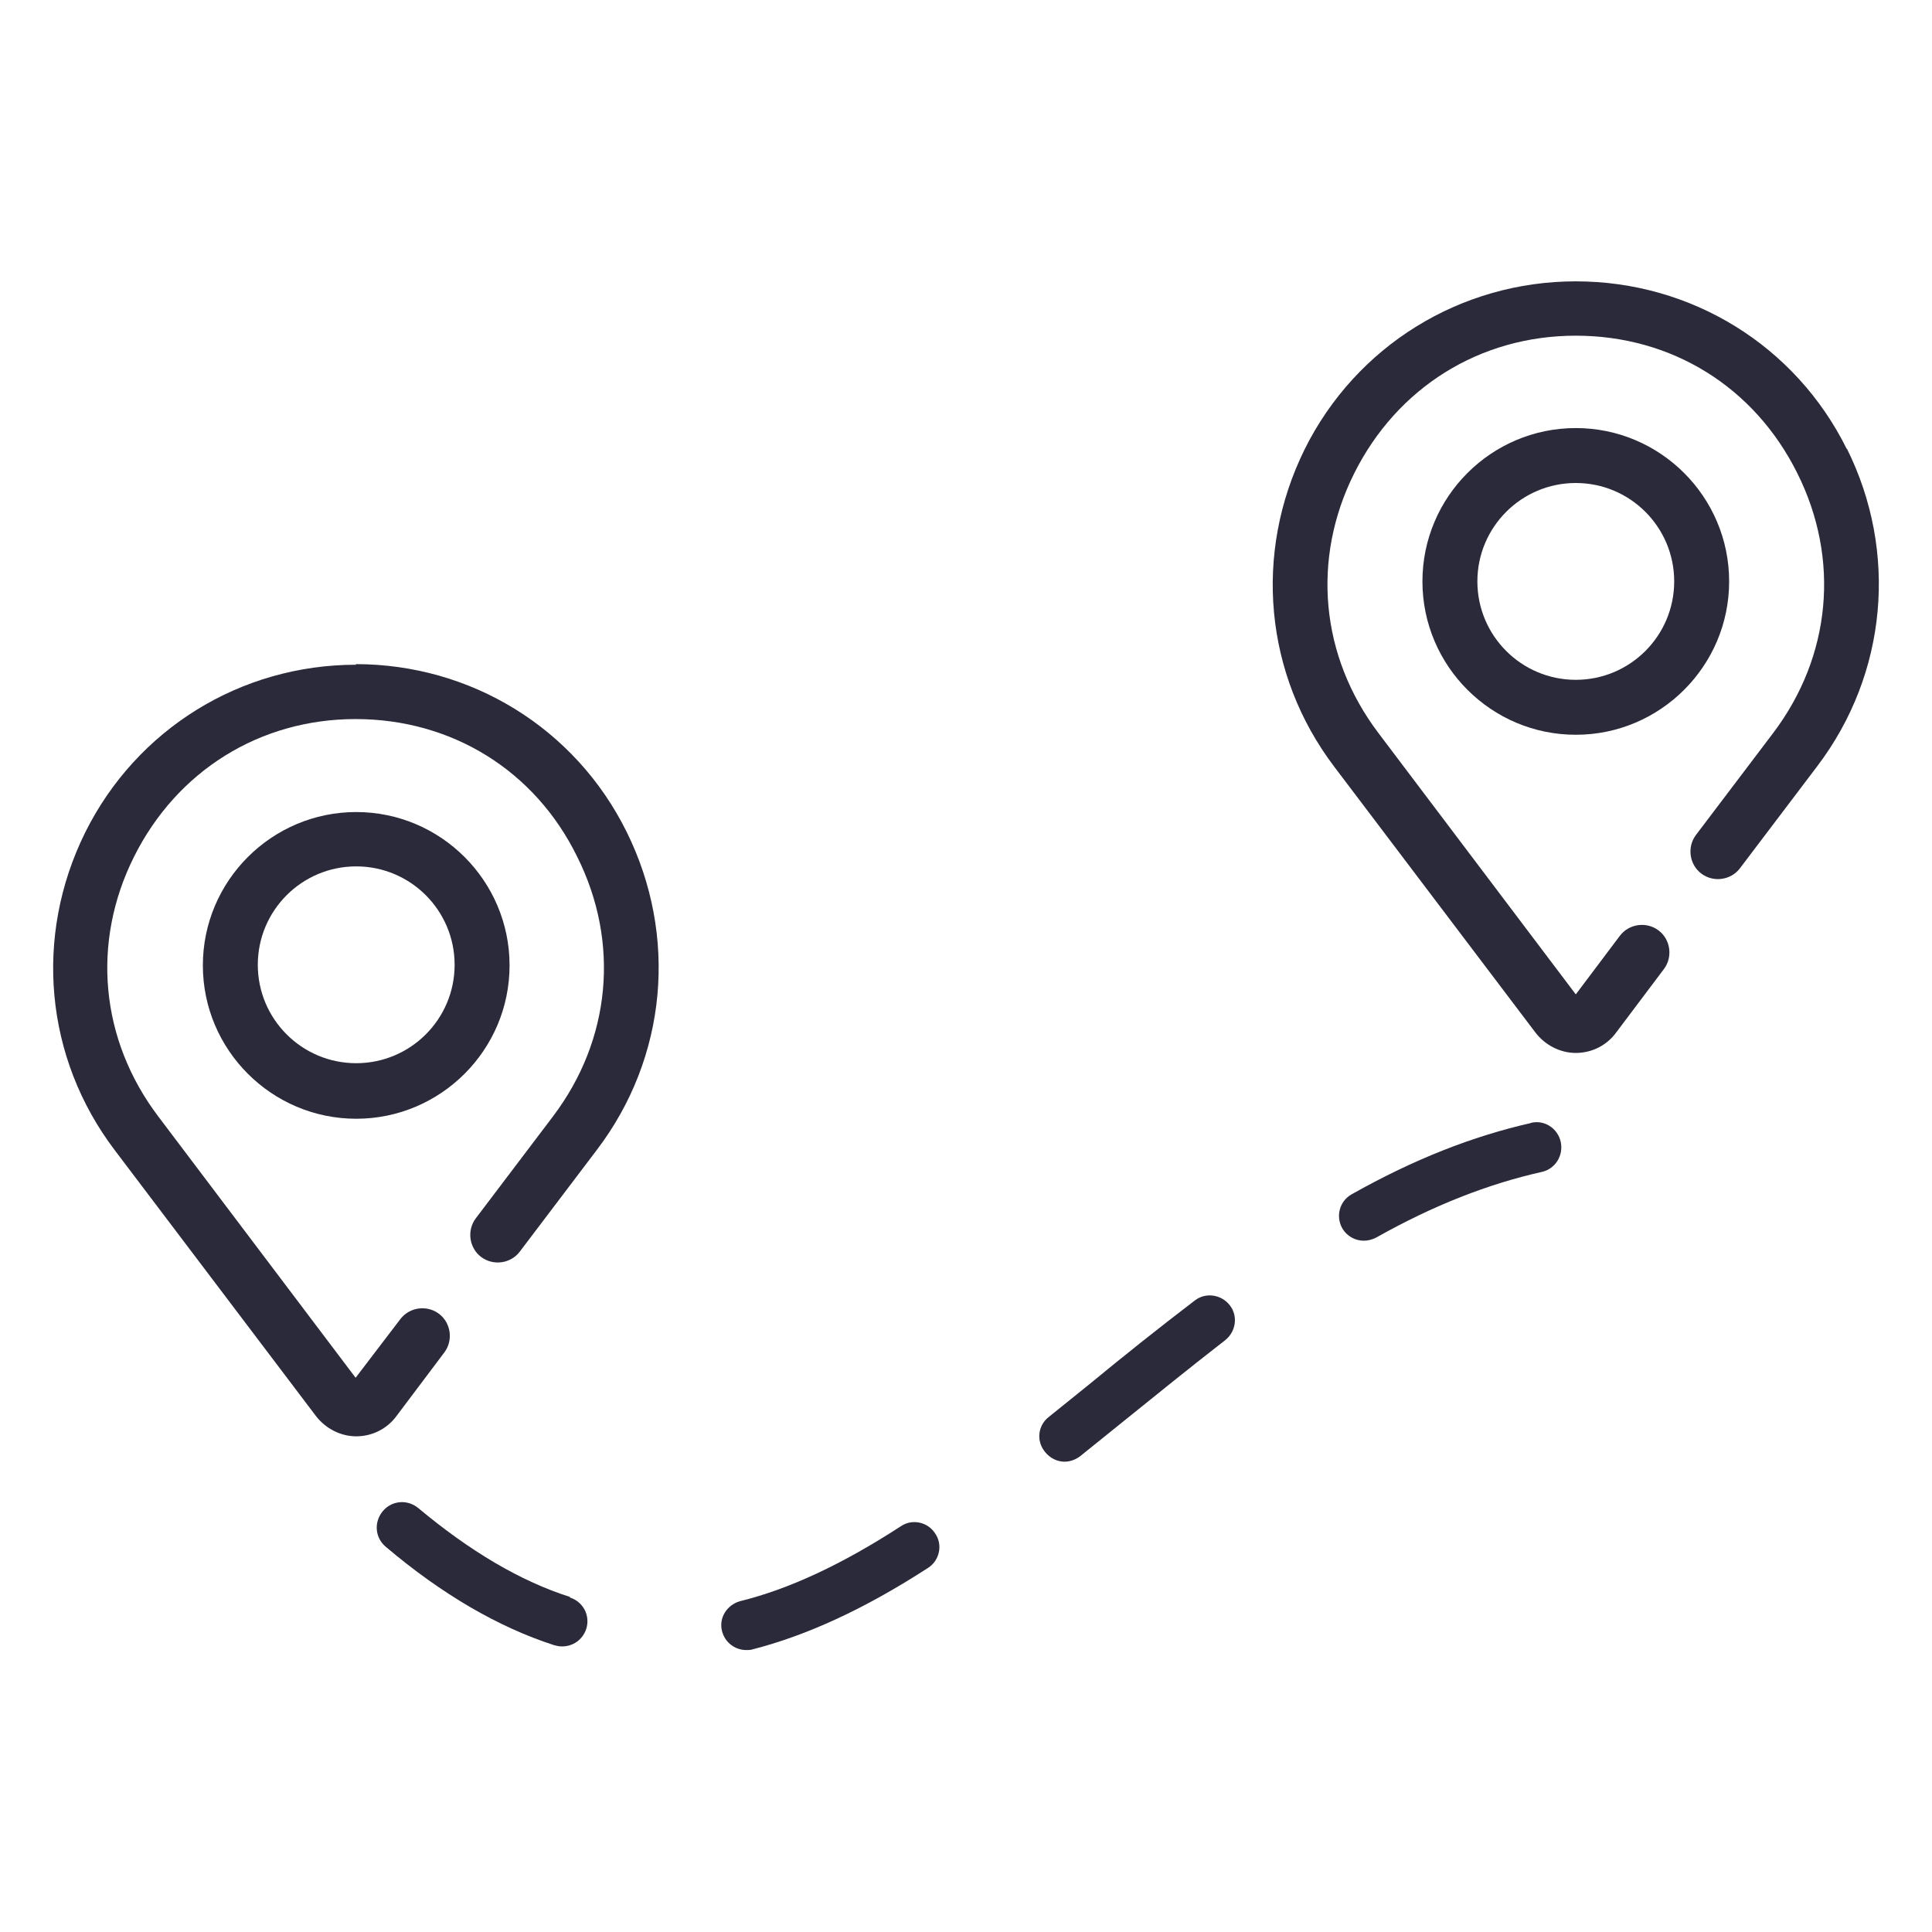
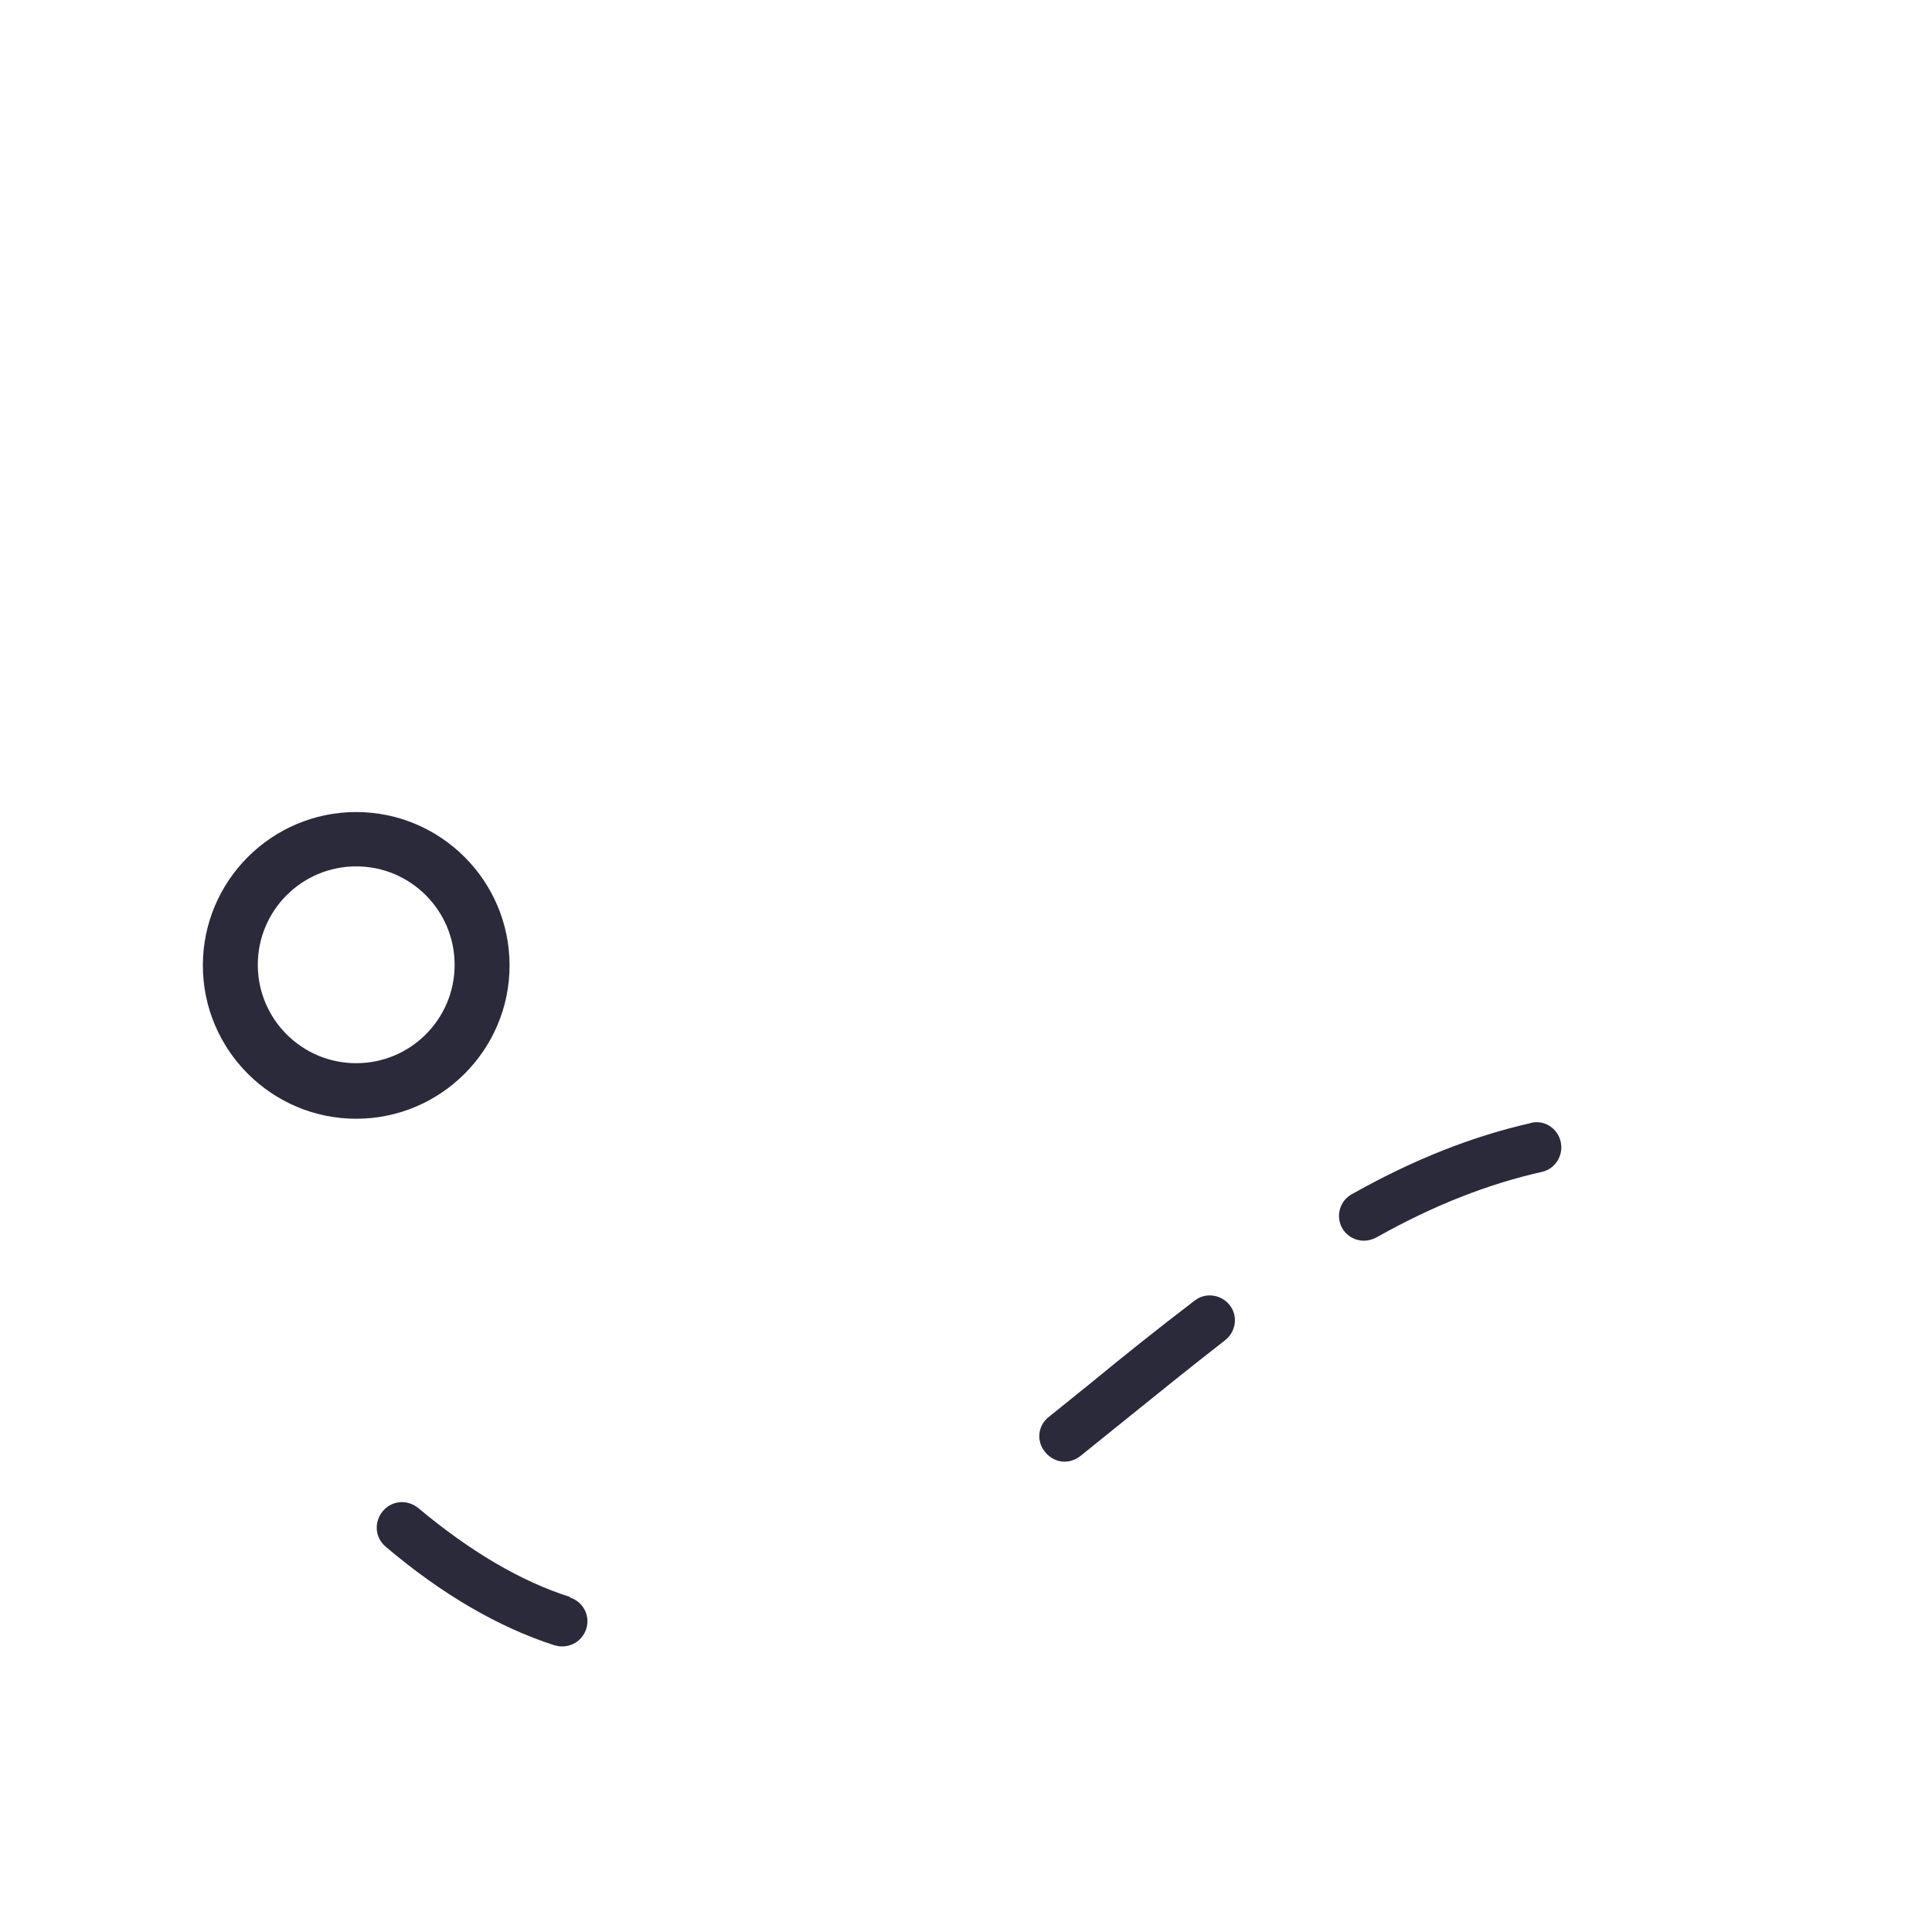
<svg xmlns="http://www.w3.org/2000/svg" id="a" width="32" height="32" viewBox="0 0 32 32">
-   <path d="M30.59,7.44c-.85-1.72-2.58-2.78-4.49-2.78s-3.64,1.07-4.49,2.78c-.85,1.72-.67,3.73.49,5.26l3.33,4.4c.16.21.41.34.67.34s.51-.12.67-.34l.79-1.05c.15-.2.11-.49-.09-.64-.2-.15-.49-.11-.64.09l-.73.97-3.27-4.33c-.96-1.27-1.11-2.88-.4-4.3.71-1.42,2.08-2.28,3.67-2.28s2.96.85,3.67,2.28c.71,1.42.56,3.03-.4,4.3l-1.28,1.69c-.15.2-.11.49.09.64.2.15.49.11.64-.09l1.28-1.69c1.16-1.53,1.34-3.55.49-5.26Z" fill="#2b2a3a" stroke-width="0" />
-   <path d="M26.1,7.09c-1.4,0-2.54,1.14-2.54,2.54s1.14,2.54,2.54,2.54,2.54-1.14,2.54-2.54-1.14-2.54-2.54-2.54ZM26.1,11.26c-.9,0-1.63-.73-1.63-1.63s.73-1.63,1.63-1.63,1.63.73,1.63,1.63-.73,1.63-1.63,1.63Z" fill="#2b2a3a" stroke-width="0" />
-   <path d="M5.9,11.01c-1.92,0-3.64,1.07-4.49,2.78-.85,1.72-.67,3.73.49,5.26l3.33,4.4c.16.21.41.34.67.34s.51-.12.67-.34l.79-1.05c.15-.2.11-.49-.09-.64-.2-.15-.49-.11-.64.09l-.74.97-3.27-4.33c-.96-1.27-1.11-2.88-.4-4.3.71-1.42,2.08-2.28,3.67-2.28s2.97.85,3.67,2.28c.71,1.42.56,3.03-.4,4.3l-1.28,1.69c-.15.2-.11.49.09.64s.49.11.64-.09l1.28-1.69c1.16-1.53,1.34-3.54.49-5.26-.85-1.72-2.58-2.78-4.49-2.78Z" fill="#2b2a3a" stroke-width="0" />
  <path d="M5.9,13.45c-1.4,0-2.54,1.14-2.54,2.54s1.14,2.54,2.54,2.54,2.54-1.14,2.54-2.54-1.14-2.54-2.54-2.54ZM5.9,17.61c-.9,0-1.63-.73-1.63-1.63s.73-1.63,1.63-1.63,1.63.73,1.63,1.63-.73,1.63-1.63,1.63Z" fill="#2b2a3a" stroke-width="0" />
  <path d="M9.44,26.45c-.82-.26-1.66-.76-2.51-1.47-.18-.15-.44-.13-.59.05-.15.18-.13.44.05.59.92.78,1.86,1.33,2.79,1.63.04.01.08.02.13.02.18,0,.34-.11.4-.29.07-.22-.05-.45-.27-.52Z" fill="#2b2a3a" stroke-width="0" />
-   <path d="M14.92,25.28c-.97.63-1.85,1.04-2.66,1.24-.22.06-.36.28-.3.5.05.19.22.31.4.31.03,0,.07,0,.1-.01.9-.23,1.86-.67,2.91-1.35.19-.12.25-.38.12-.57-.12-.19-.38-.25-.57-.12Z" fill="#2b2a3a" stroke-width="0" />
  <path d="M25.36,18.6c-.97.22-1.94.6-2.97,1.18-.2.11-.27.36-.16.56.08.14.22.21.36.21.07,0,.14-.02.2-.05.96-.54,1.86-.89,2.75-1.09.22-.05.36-.27.31-.5-.05-.22-.27-.37-.5-.31Z" fill="#2b2a3a" stroke-width="0" />
  <path d="M19.79,21.54c-.59.45-1.18.92-1.75,1.39l-.67.54c-.18.14-.21.4-.06.58.08.1.2.16.32.16.09,0,.18-.03.26-.09l.67-.54c.57-.46,1.15-.93,1.73-1.38.18-.14.22-.4.08-.58-.14-.18-.4-.22-.58-.08Z" fill="#2b2a3a" stroke-width="0" />
</svg>